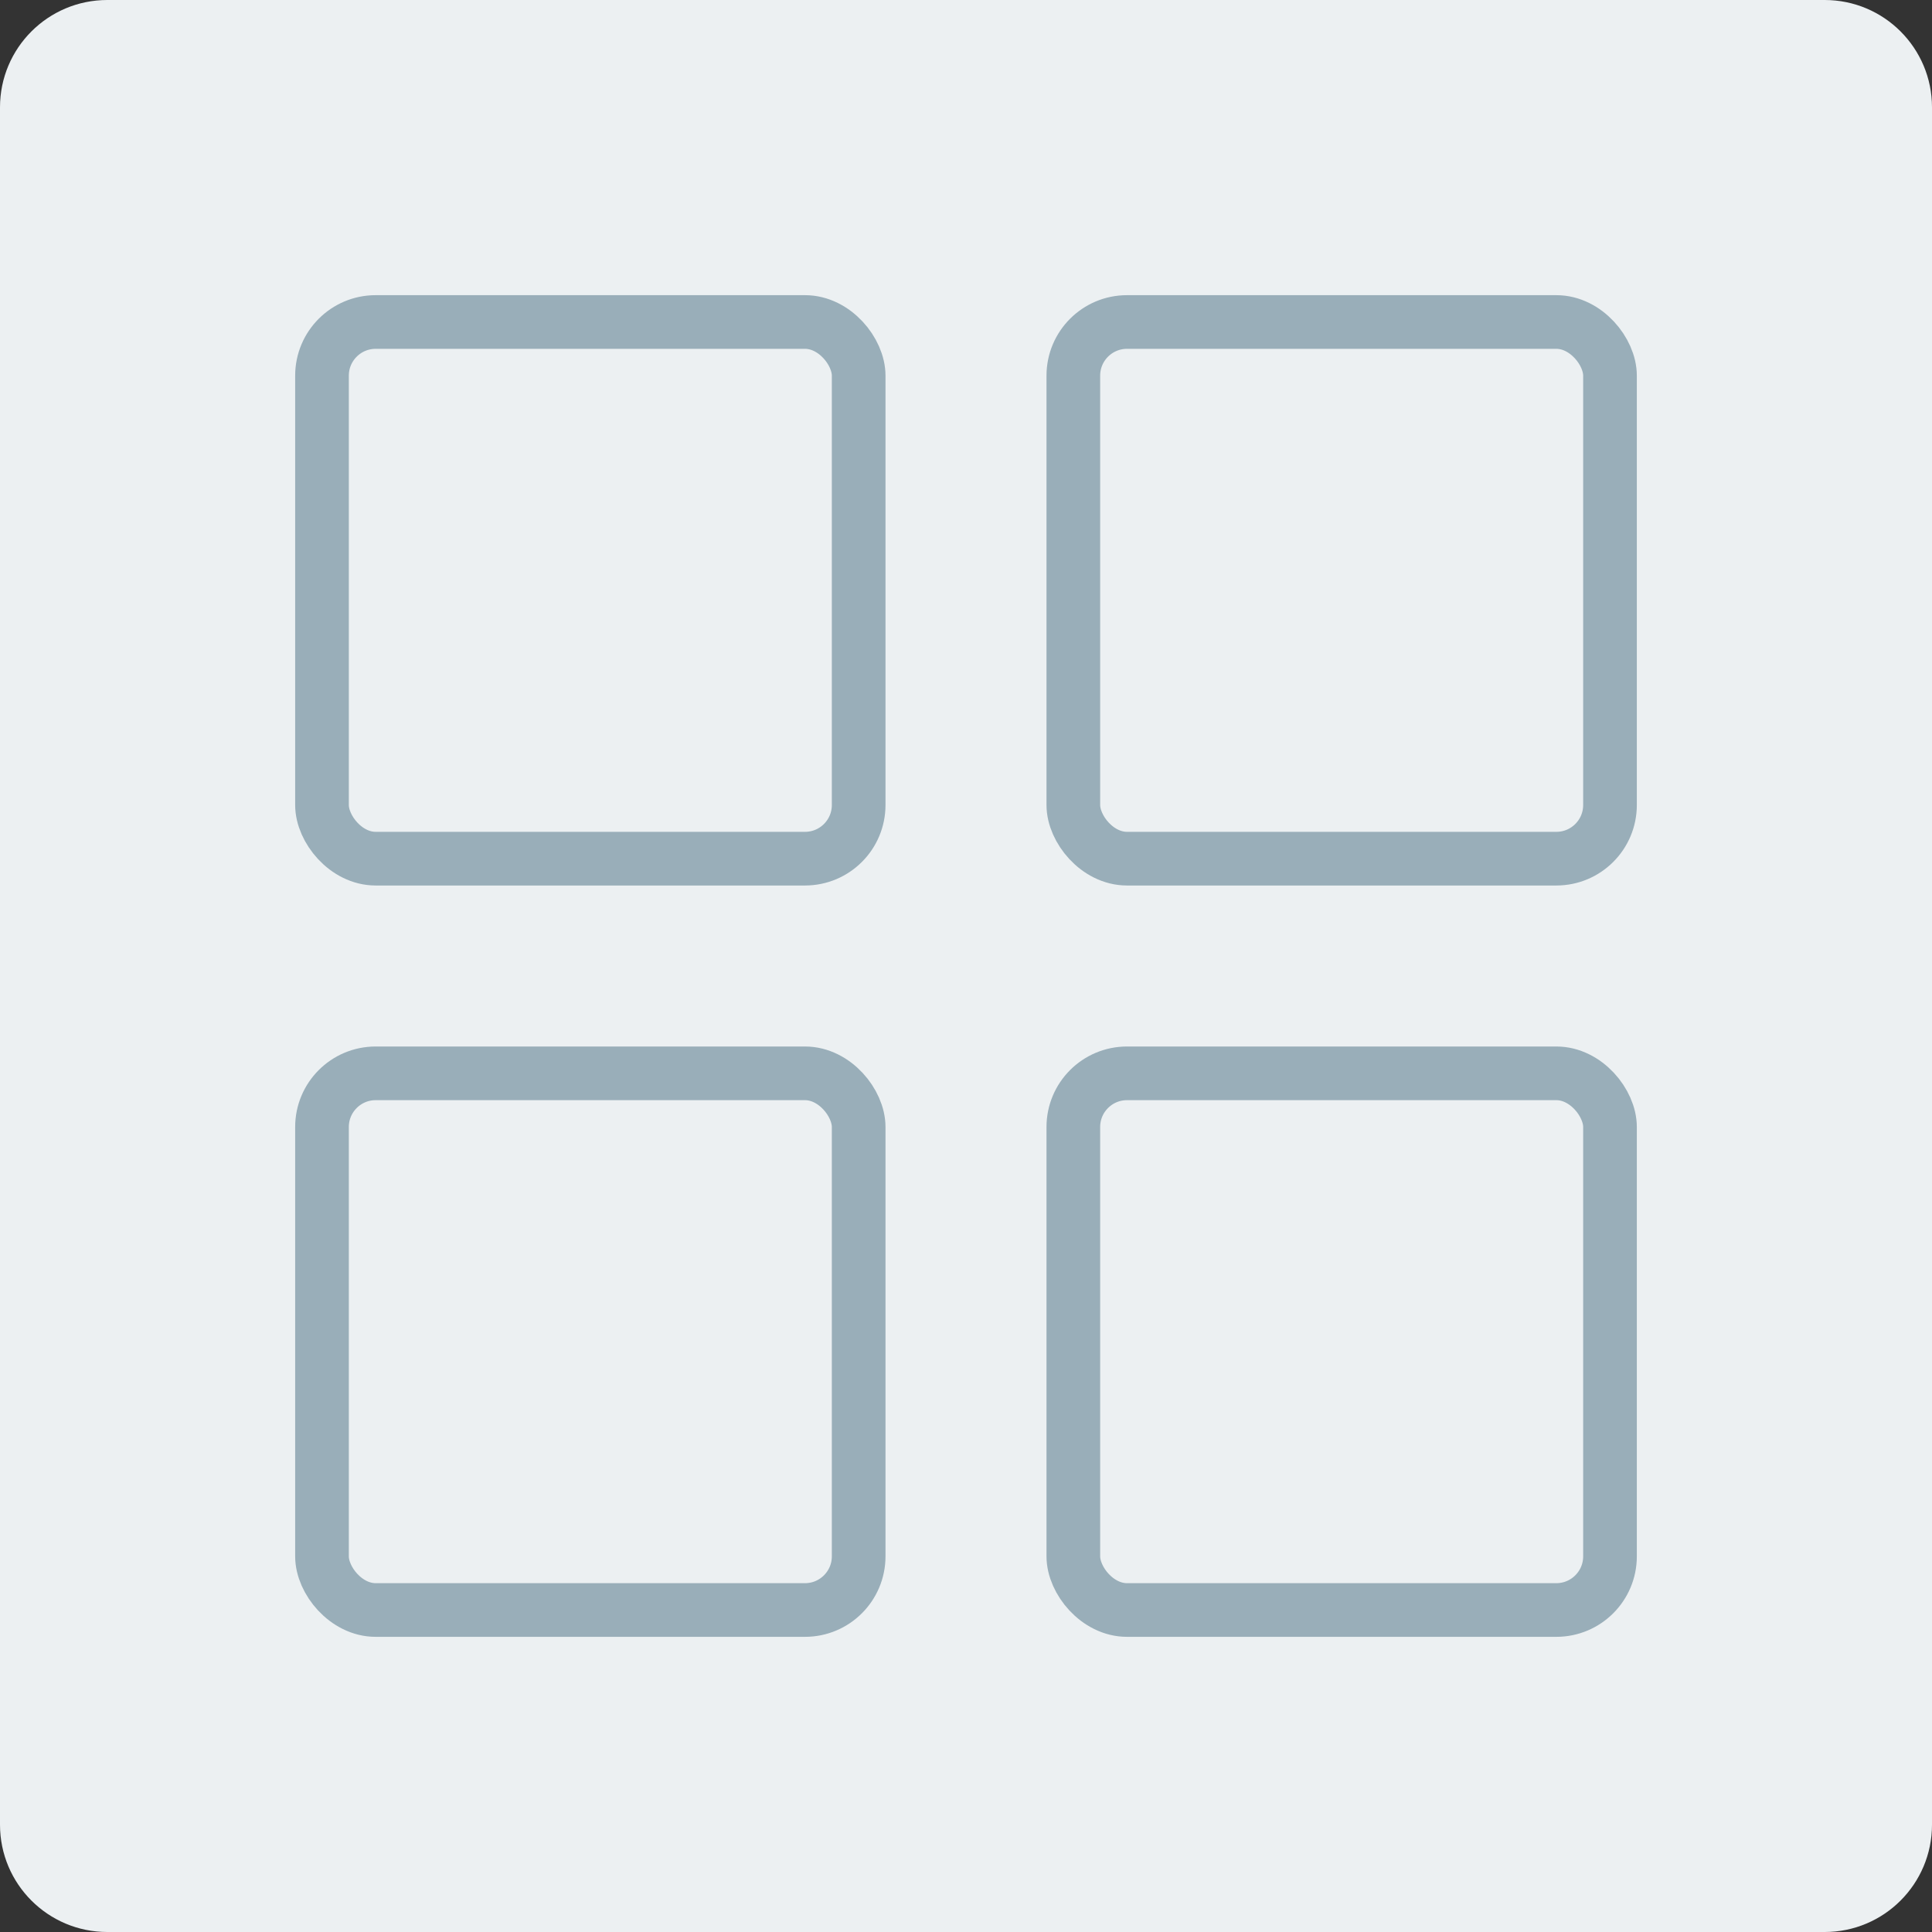
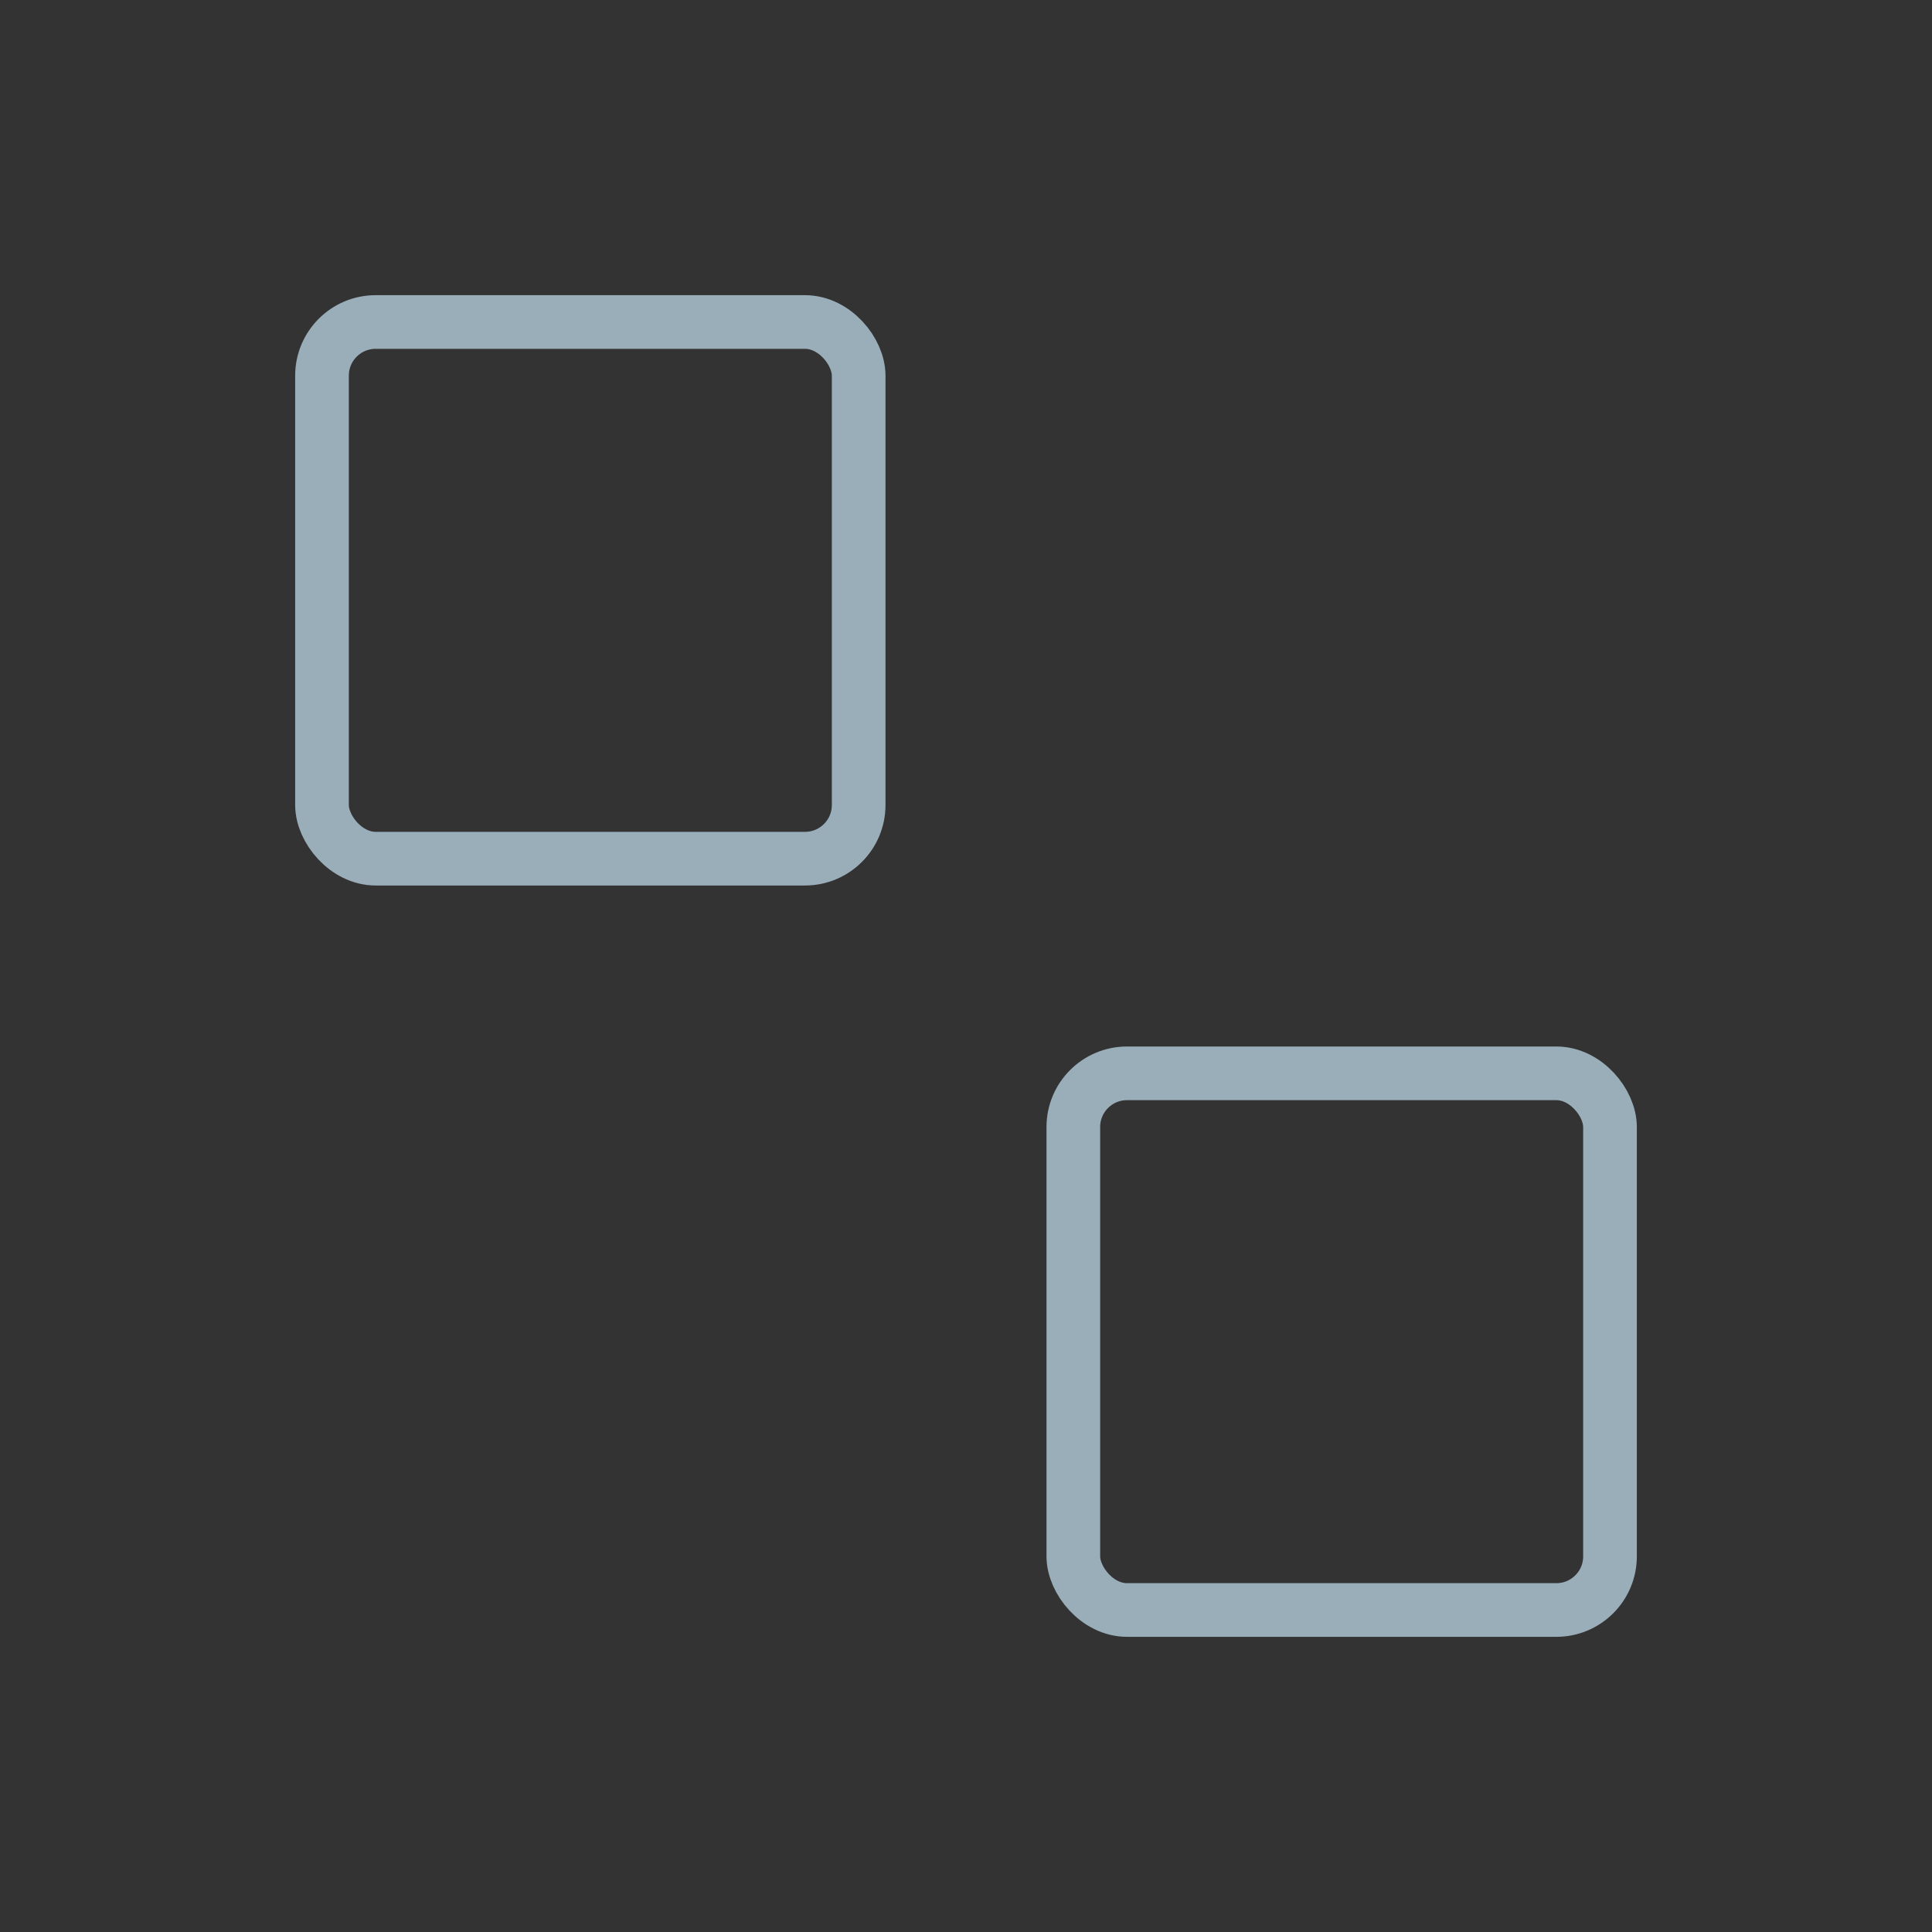
<svg xmlns="http://www.w3.org/2000/svg" width="36" height="36" viewBox="0 0 36 36" fill="none">
  <rect x="0" y="0" width="36" height="36" fill="#333333" stroke="none" />
-   <path d="M0 2C0 0.895 0.895 0 2 0H34C35.105 0 36 0.895 36 2V34C36 35.105 35.105 36 34 36H2C0.895 36 0 35.105 0 34V2Z" fill="#ECF0F2" />
  <rect x="6" y="6" width="10" height="10" rx="1" stroke="#99AEB9" />
-   <rect x="20" y="6" width="10" height="10" rx="1" stroke="#99AEB9" />
-   <rect x="6" y="20" width="10" height="10" rx="1" stroke="#99AEB9" />
  <rect x="20" y="20" width="10" height="10" rx="1" stroke="#99AEB9" />
</svg>